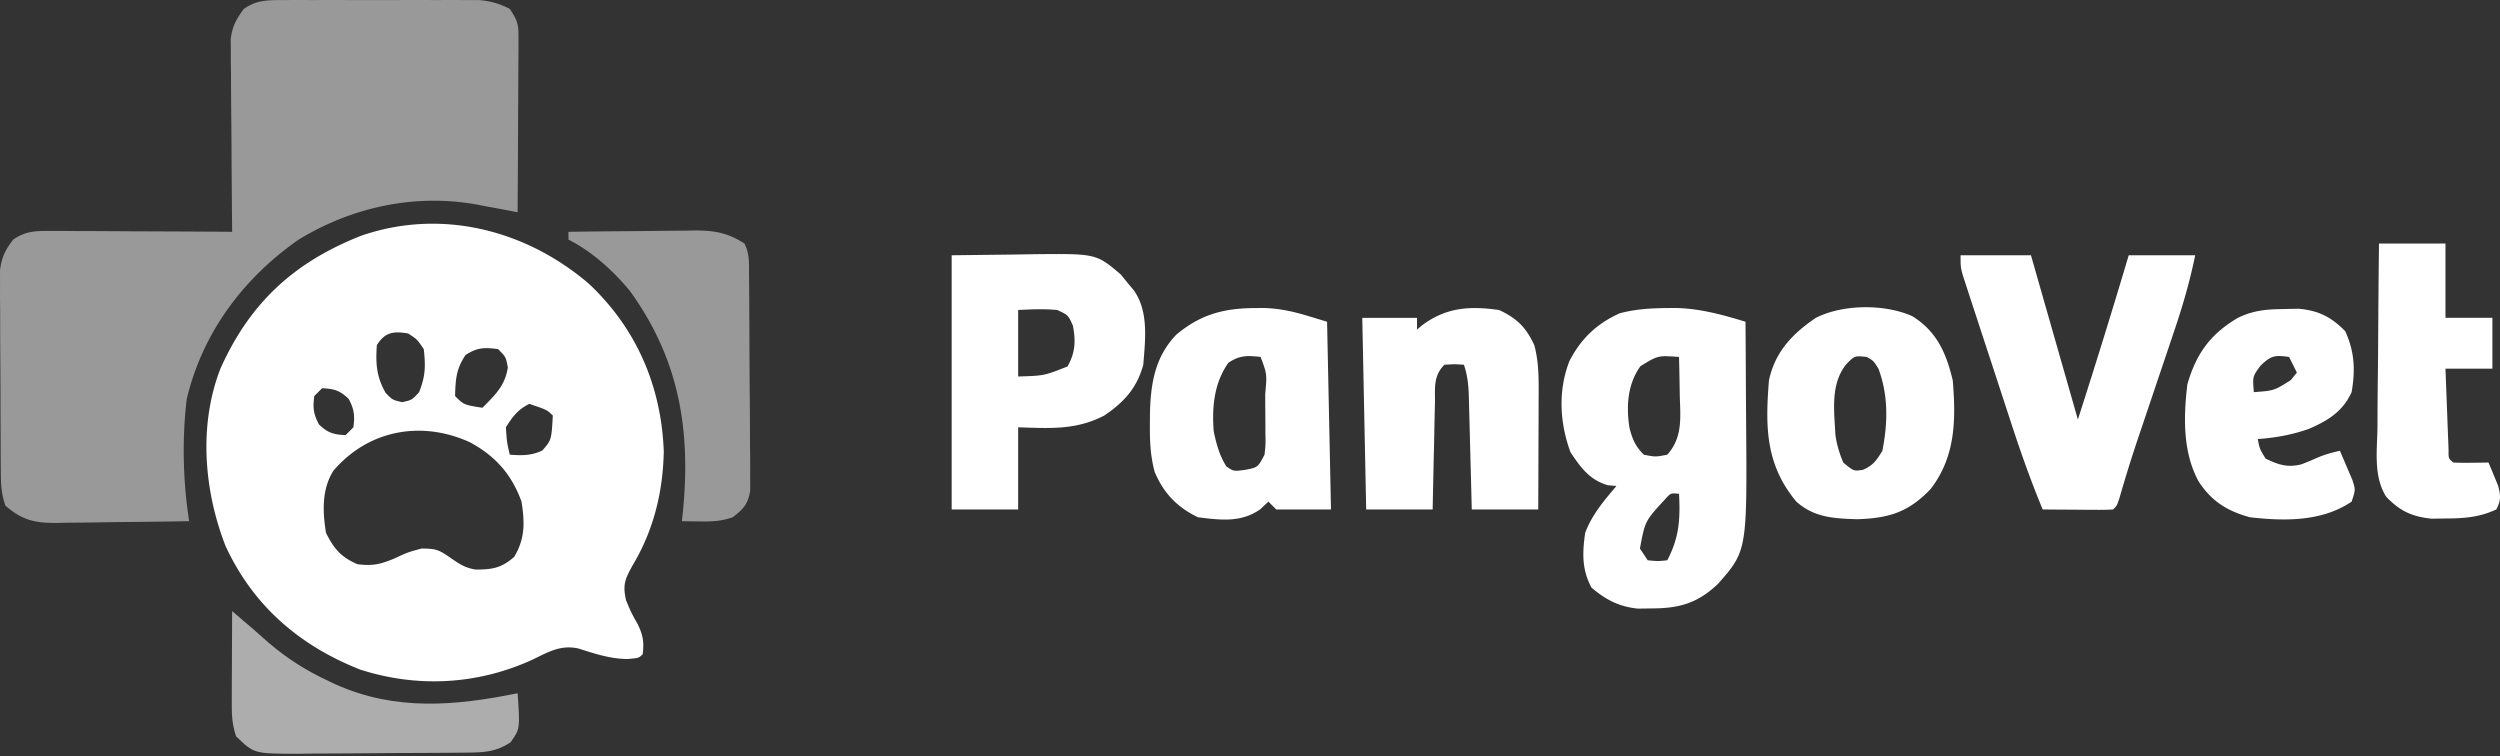
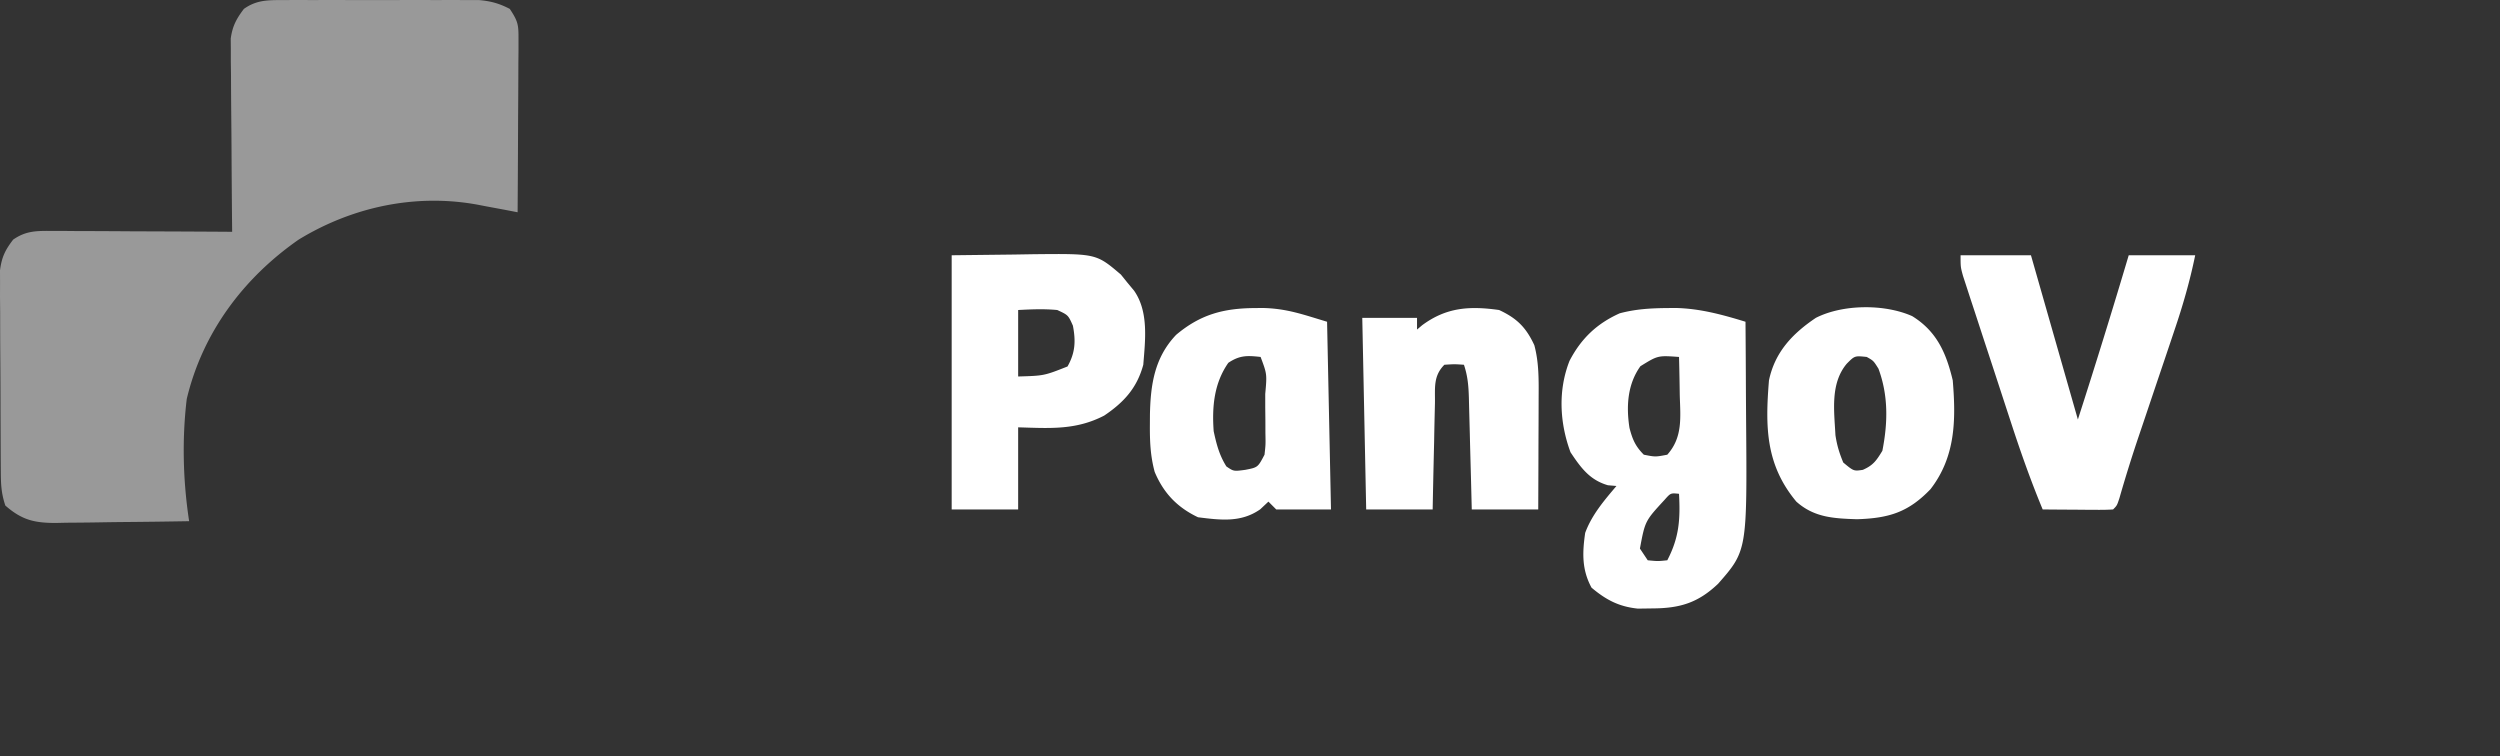
<svg xmlns="http://www.w3.org/2000/svg" width="281" height="85" fill="none" viewBox="0 0 281 85">
  <rect x="0" y="0" width="281" height="85" fill="#333333" stroke="none" />
  <path fill="#fff" fill-opacity="0.5" d="M31.716.008 33.267 0l1.671.005 1.72-.002a801 801 0 0 1 3.604.005q2.304.006 4.608-.004c1.47-.004 2.939 0 4.408.001L50.946 0 52.5.008l1.365.003c1.324.119 2.257.378 3.435.99.95 1.426.987 1.803.979 3.446v1.306l-.014 1.407-.004 1.443q-.009 2.284-.027 4.568l-.012 3.095q-.015 3.795-.043 7.591l-1.507-.29-2.002-.371-.988-.191c-6.968-1.276-14.082.24-20.117 3.929-6.21 4.324-10.8 10.46-12.575 17.91-.544 4.538-.42 9.226.268 13.736q-3.777.066-7.554.097-1.284.013-2.568.036c-1.233.021-2.466.031-3.7.039l-1.152.027c-2.393.001-3.812-.315-5.684-1.957C.136 55.43.1 54.43.09 52.968L.078 51.39l-.006-1.707-.007-1.752q-.007-1.838-.01-3.674A729 729 0 0 0 .03 39.56c-.01-1.497-.01-2.994-.013-4.49l-.016-1.702.004-1.586L0 30.388c.19-1.476.576-2.278 1.48-3.454 1.335-.931 2.453-.987 4.056-.98l1.386.001 1.488.014 1.53.004q2.418.009 4.836.027l3.28.012q4.018.015 8.038.043l-.009-.853q-.043-4.395-.063-8.792a747 747 0 0 0-.027-3.28 727 727 0 0 1-.03-4.717l-.02-1.48V5.546l-.01-1.215c.197-1.402.627-2.203 1.478-3.33 1.39-.987 2.627-.99 4.303-.993" />
  <path fill="#fff" d="m187.376 34.625.968-.008c2.742.063 5.238.747 7.85 1.547q.033 4.056.048 8.112l.018 2.752c.121 14.86.121 14.86-3.143 18.585-2.284 2.17-4.323 2.764-7.444 2.774l-1.578.022c-2.139-.223-3.576-.983-5.208-2.357-1.094-2.02-1.037-3.906-.714-6.154.738-2.018 2.137-3.648 3.516-5.274l-.961-.082c-2.053-.593-3.047-1.976-4.203-3.709-1.223-3.303-1.415-6.966-.11-10.274 1.297-2.498 3.07-4.192 5.64-5.343 1.792-.477 3.472-.575 5.321-.59m-2.994 6.538c-1.457 2.033-1.603 4.506-1.23 6.925.335 1.293.662 2.068 1.614 3.02 1.3.256 1.3.256 2.637 0 1.766-1.98 1.47-4.238 1.401-6.73l-.018-1.241a253 253 0 0 0-.064-3.017c-2.375-.173-2.375-.173-4.34 1.043m2.717 15.017c-2.192 2.376-2.192 2.376-2.772 5.477l.879 1.318c1.135.11 1.135.11 2.197 0 1.336-2.56 1.475-4.607 1.319-7.472-.938-.098-.938-.098-1.623.677m-80.13-27.489 7.032-.082 2.198-.037c7.019-.07 7.019-.07 9.792 2.29l.729.906.754.906c1.657 2.383 1.25 5.558 1.032 8.324-.705 2.601-2.163 4.211-4.395 5.714-3.194 1.654-6.107 1.421-9.67 1.319v9.23h-7.472zm7.472 6.153v7.473c2.914-.085 2.914-.085 5.549-1.127.873-1.548.938-2.853.604-4.587-.529-1.19-.529-1.19-1.758-1.759-1.497-.14-2.884-.08-4.395 0m105.927-6.153h7.912l5.274 18.46a863 863 0 0 0 5.714-18.46h7.472c-.598 2.92-1.401 5.694-2.361 8.514l-.43 1.282q-.675 2.012-1.357 4.022l-1.352 4.017q-.418 1.245-.84 2.488a157 157 0 0 0-2.173 6.965c-.277.842-.277.842-.717 1.282-.59.038-1.182.047-1.774.043l-1.077-.005-1.132-.01-1.138-.007q-1.395-.008-2.791-.021c-1.336-3.215-2.484-6.47-3.564-9.778l-.495-1.51-1.024-3.132q-.785-2.404-1.577-4.806l-.997-3.052-.479-1.452-.436-1.343-.386-1.182c-.272-.997-.272-.997-.272-2.315m-79.336 5.934.915-.009c2.705.066 4.454.718 7.216 1.547l.44 21.098h-6.154l-.879-.88-.922.866c-2.159 1.51-4.451 1.21-6.989.893-2.327-1.102-3.88-2.72-4.875-5.105-.49-1.824-.551-3.482-.537-5.362l.006-1.065c.067-3.372.512-6.421 2.942-8.972 2.731-2.3 5.334-2.987 8.837-3.011m-2.967 6.153c-1.605 2.293-1.848 4.94-1.648 7.692.319 1.473.628 2.676 1.428 3.956.817.557.817.557 2.115.384 1.42-.273 1.42-.273 2.171-1.703.128-1.142.128-1.142.101-2.42l-.003-1.424-.016-1.485-.001-1.496c.202-2.238.202-2.238-.521-4.163-1.511-.168-2.343-.196-3.626.659m76.864-5.247c2.762 1.705 3.83 4.151 4.56 7.225.368 4.461.312 8.586-2.5 12.224-2.488 2.597-4.672 3.268-8.268 3.38-2.609-.086-4.811-.19-6.813-1.979-3.462-4.155-3.5-8.416-3.077-13.625.662-3.172 2.626-5.253 5.274-7.033 3.019-1.535 7.712-1.578 10.824-.192m-7.362 5.357c-1.853 2.222-1.408 5.273-1.264 8.021.175 1.157.427 1.982.879 3.077 1.177.977 1.177.977 2.198.824 1.173-.513 1.531-1.05 2.198-2.143.621-3.153.679-6.207-.44-9.23-.559-.892-.559-.892-1.319-1.319-1.35-.14-1.35-.14-2.252.77m-39.064-6.043c2.002.932 3.029 1.957 3.956 3.956.528 1.976.495 3.94.482 5.97l-.002 1.084q-.004 1.706-.013 3.412-.005 1.16-.006 2.32a2682 2682 0 0 1-.022 5.674h-7.472l-.081-3.223-.083-3.09q-.029-1.073-.054-2.147l-.082-3.086-.023-.97c-.039-1.356-.124-2.45-.556-3.747-1.062-.073-1.062-.073-2.198 0-1.276 1.277-1.034 2.617-1.061 4.33l-.025 1.031q-.039 1.633-.067 3.265l-.052 2.212q-.062 2.712-.113 5.425h-7.472l-.44-21.537h6.154v1.319l.568-.481c2.732-2.028 5.339-2.185 8.662-1.717" />
-   <path fill="#fff" fill-opacity="0.5" d="M63.894 26.055q3.589-.05 7.179-.073a414 414 0 0 0 2.44-.027c1.171-.016 2.343-.023 3.515-.03l1.095-.02c2.175 0 3.667.255 5.55 1.468.603 1.207.505 2.183.517 3.534l.017 1.689.015 2.765q.015 2.44.02 4.88.01 2.52.037 5.04.017 1.937.017 3.875.003.93.015 1.858c.011.867.01 1.734.008 2.6l.007 1.495c-.263 1.569-.729 2.07-1.972 3.032-1.325.441-2.216.485-3.599.467l-1.2-.012-.915-.016.096-.856c.96-9.35-.387-17.383-5.975-25.076-1.862-2.236-4.251-4.406-6.867-5.714z" />
-   <path fill="#fff" d="m256.768 34.736 1.602-.035c2.249.209 3.669.924 5.238 2.534 1.049 2.3 1.141 4.356.714 6.84-.995 2.18-2.636 3.188-4.78 4.121-1.926.683-3.735 1.003-5.769 1.154.212 1.1.212 1.1.879 2.198 1.415.679 2.442 1.036 3.999.65a32 32 0 0 0 1.762-.728c.854-.371 1.683-.598 2.591-.801q.46 1.055.906 2.115l.51 1.19c.342 1.09.342 1.09-.098 2.409-3.348 2.27-7.566 2.2-11.428 1.758-2.551-.704-4.274-1.766-5.741-3.984-1.822-3.274-1.734-7.315-1.291-10.96.987-3.447 2.602-5.669 5.691-7.478 1.785-.86 3.25-.958 5.215-.983m-2.692 6.373c-.895 1.222-.895 1.222-.742 2.967 2.268-.165 2.268-.165 4.148-1.346l.687-.852-.879-1.758c-1.597-.222-2.031-.163-3.214.989m13.322-13.736h7.473v8.351h5.274v5.714h-5.274q.092 2.514.192 5.027l.052 1.45.056 1.378.049 1.276c-.016.966-.016.966.53 1.418.667.032 1.337.037 2.005.027l1.101-.012.849-.015q.352.821.687 1.648l.387.927c.297 1.139.351 1.647-.194 2.7-1.892.886-3.645 1.009-5.714 1.016l-1.566.022c-2.215-.234-3.551-.854-5.094-2.465-1.45-2.286-1.025-5.174-.984-7.773q.005-.896.007-1.792.012-2.348.044-4.695c.018-1.6.026-3.2.035-4.8q.029-4.701.085-9.402" />
-   <path fill="#fff" fill-opacity="0.6" d="m26.094 68.69 1.414 1.21.855.731q.927.8 1.837 1.614c2.098 1.798 4.228 3.135 6.717 4.301l.811.381c6.738 3.012 13.425 2.417 20.452.993.275 4.006.275 4.006-.797 5.521-1.603 1.054-2.896 1.132-4.769 1.15-.51.005-1.02.01-1.547.017l-1.673.01-1.72.01q-1.802.01-3.605.014-2.303.01-4.607.038c-1.47.014-2.938.016-4.408.02l-1.665.023c-4.84-.012-4.84-.012-6.856-1.968-.5-1.503-.49-2.653-.482-4.236l.004-1.73.011-1.809.006-1.824q.007-2.234.021-4.467" />
-   <path fill="#fff" fill-rule="evenodd" d="M74.608 50.723c-.28-7.325-3.063-13.802-8.434-18.845-7.091-6.055-16.593-8.482-25.575-5.384-7.528 2.967-12.504 7.524-15.824 14.944-2.47 6.351-1.848 13.747.593 19.971 3.099 6.682 8.304 11.171 15.128 13.856 6.447 2.071 13.212 1.692 19.332-1.11l.55-.268c1.548-.761 2.83-1.392 4.637-.997l.247.08c1.748.557 3.426 1.092 5.28 1.103.827-.072 1.113-.096 1.335-.228.117-.07.216-.17.368-.321.15-1.378.036-2.123-.573-3.38a25 25 0 0 1-.69-1.263c-.168-.34-.314-.691-.614-1.41-.4-1.768-.113-2.376.75-3.947 2.35-3.932 3.403-8.222 3.49-12.8m-28.735-13.24c.486.315.74.48.954.685.232.225.418.5.804 1.072.215 1.936.19 3.036-.522 4.835-.407.45-.606.67-.851.81-.233.134-.508.196-1.044.317-.554-.125-.828-.187-1.063-.32-.231-.13-.424-.329-.805-.724-1.033-1.809-1.136-3.3-.989-5.357.898-1.465 1.869-1.6 3.516-1.319m6.936 12.224c2.871 1.537 4.708 3.627 5.81 6.676.369 2.337.409 4.153-.824 6.208-1.424 1.256-2.45 1.43-4.356 1.427-1.16-.195-1.8-.615-2.759-1.29-1.313-.905-1.621-1.071-3.296-1.071-.751.201-1.137.305-1.511.44-.396.142-.779.32-1.566.686-1.572.658-2.47.851-4.148.632-1.85-.817-2.617-1.73-3.516-3.516-.386-2.357-.486-4.898.824-6.978 3.952-4.633 9.94-5.676 15.342-3.214m3.976-9.537c-.136-.263-.356-.483-.803-.93-1.536-.2-2.34-.191-3.653.66-1.064 1.576-1.12 2.715-1.181 4.615.402.402.64.641.923.805.411.239.915.318 2.153.514l.185-.185c1.34-1.346 2.376-2.385 2.672-4.348-.108-.581-.163-.876-.296-1.131m2.713 5.224c2.003.683 2.003.683 2.638 1.318-.153 2.748-.153 2.748-1.182 3.929-1.276.586-2.265.561-3.653.467-.153-.647-.234-.995-.29-1.348-.063-.41-.09-.827-.15-1.729.777-1.232 1.332-1.985 2.637-2.637m-20.3-.55c-.99-.955-1.63-1.138-2.994-1.208l-.88.879c-.172 1.31-.097 2.012.523 3.187.99.955 1.63 1.138 2.994 1.208l.879-.879c.172-1.31.098-2.012-.522-3.187" clip-rule="evenodd" />
</svg>